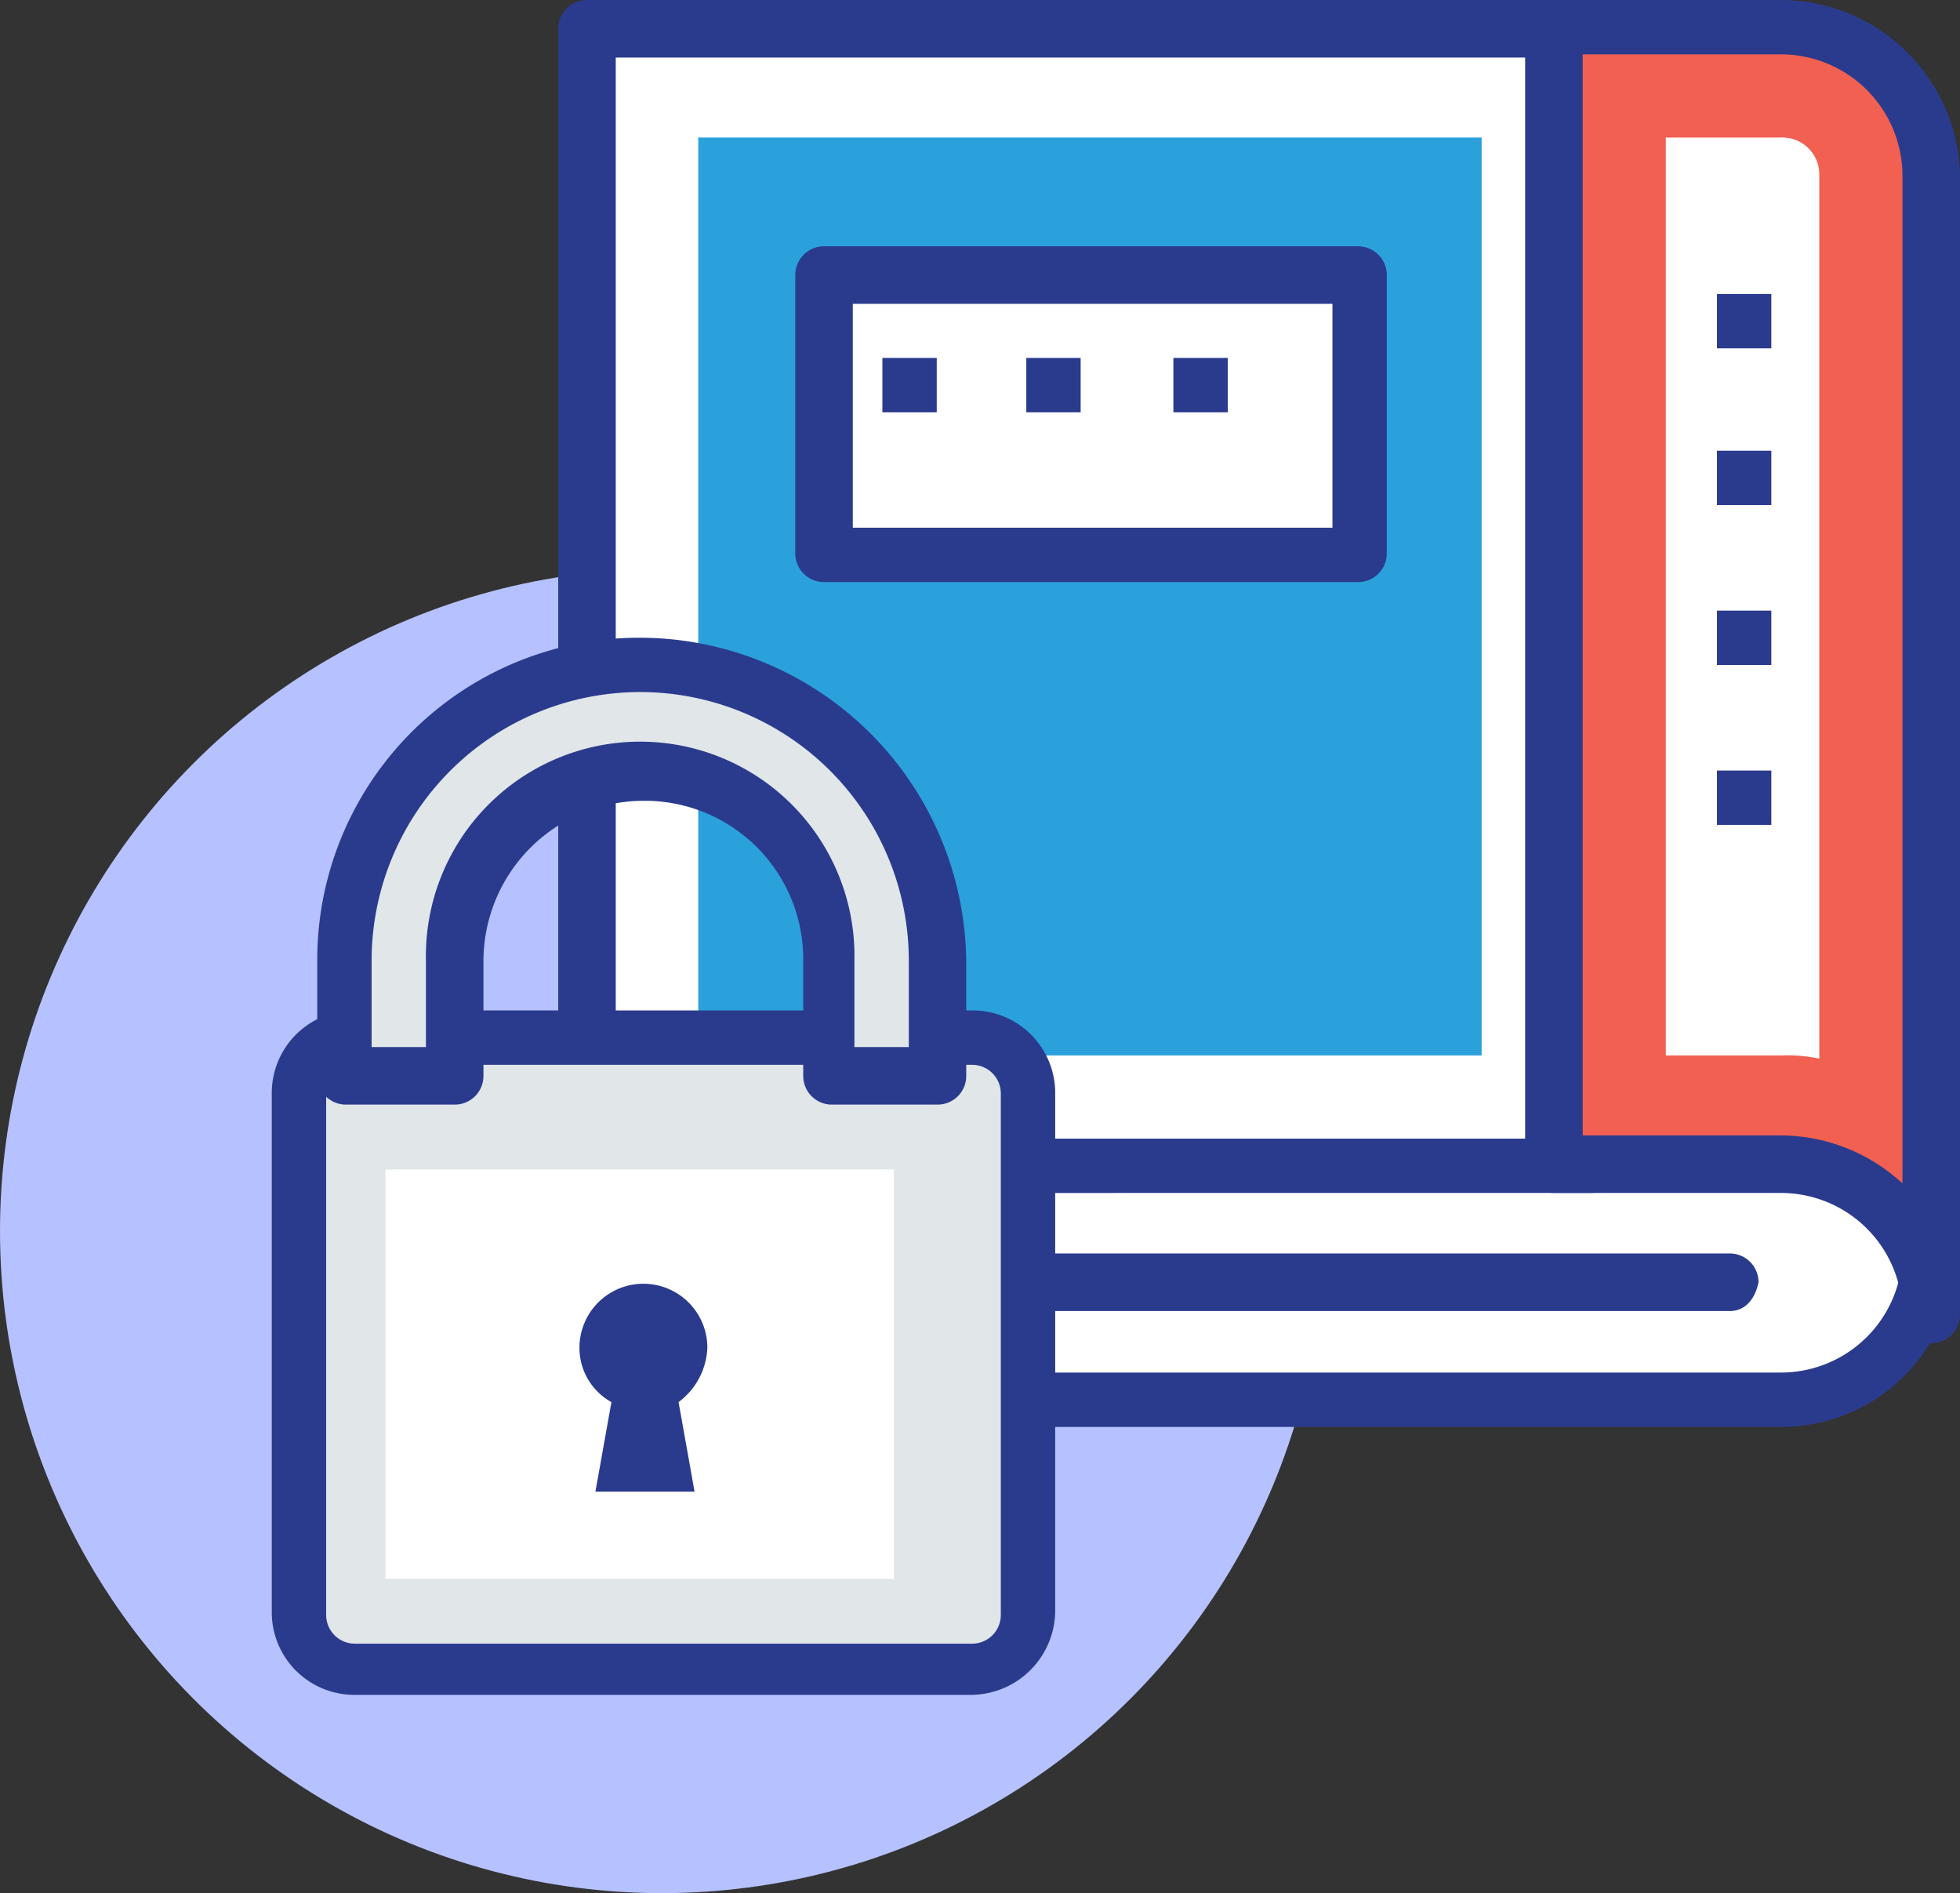
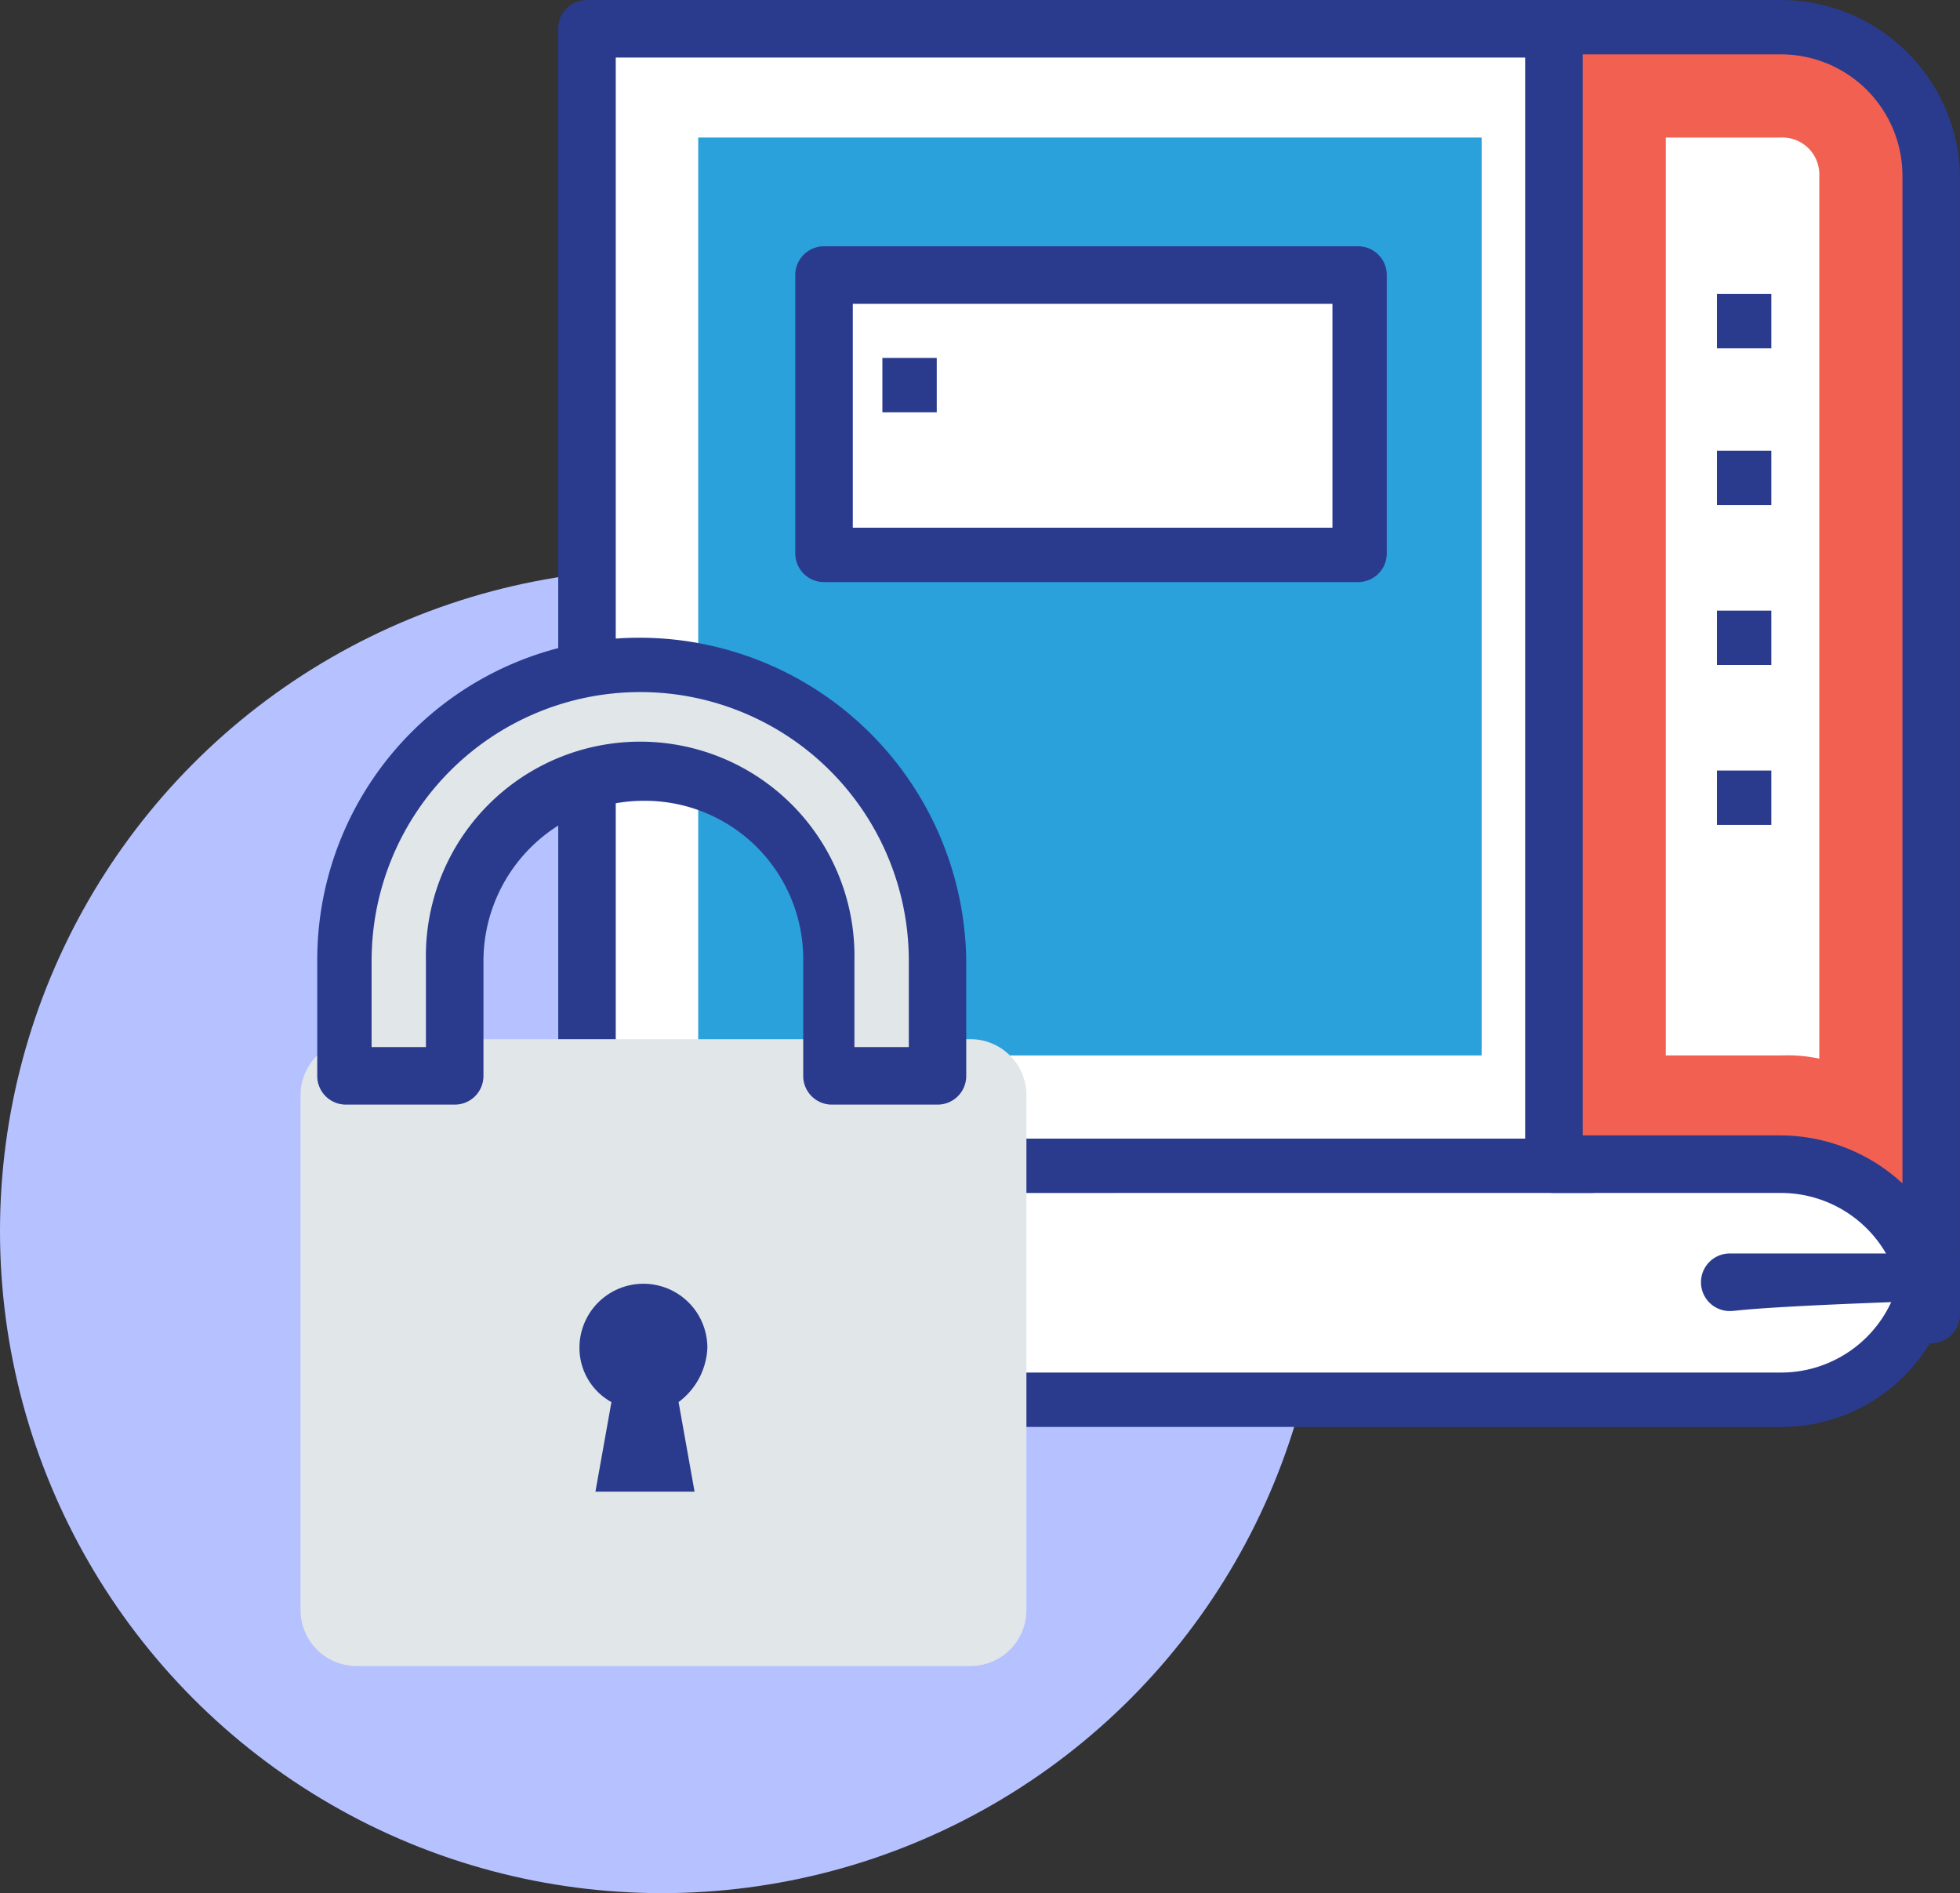
<svg xmlns="http://www.w3.org/2000/svg" width="150" height="144.852" viewBox="0 0 150 144.852">
  <rect x="0" y="0" width="150" height="144.852" fill="#333333" stroke="none" />
  <g id="education" transform="translate(0 -8.533)">
    <circle id="Ellipse_23" data-name="Ellipse 23" cx="50.656" cy="50.656" r="50.656" transform="translate(0 52.072)" fill="#b5c2ff" />
    <path id="Path_179" data-name="Path 179" d="M249.9,290.909H155.927a11.257,11.257,0,0,1,0,22.514H249.9a11.257,11.257,0,0,0,0-22.514Z" transform="translate(-113.603 -197.877)" fill="#fff" />
    <path id="Path_180" data-name="Path 180" d="M245.119,309.784H151.148a2.2,2.2,0,1,1,0-4.405,9.3,9.3,0,1,0,0-18.6,2.2,2.2,0,1,1,0-4.4h93.971a13.579,13.579,0,0,1,13.46,13.46C258.578,303.91,252.46,309.784,245.119,309.784Zm-84.182-4.16h84.183a9.3,9.3,0,0,0,0-18.6H160.936a13.615,13.615,0,0,1,0,18.6Z" transform="translate(-108.823 -192.072)" fill="#2a3b8e" />
    <rect id="Rectangle_71" data-name="Rectangle 71" width="76.841" height="86.874" transform="translate(44.969 10.736)" fill="#fff" />
    <path id="Path_181" data-name="Path 181" d="M151.148,99.812a3.478,3.478,0,0,1-1.468-.49,1.744,1.744,0,0,1-.734-1.468V10.736a2.193,2.193,0,0,1,2.2-2.2h76.841a2.116,2.116,0,0,1,1.468.734,2.114,2.114,0,0,1,.734,1.468V97.61a2.193,2.193,0,0,1-2.2,2.2Zm2.2-86.874V95.652h72.681V12.938Z" transform="translate(-106.224 0)" fill="#2a3b8e" />
    <rect id="Rectangle_72" data-name="Rectangle 72" width="59.956" height="70.234" transform="translate(53.435 19.056)" fill="#2ba1db" />
    <rect id="Rectangle_73" data-name="Rectangle 73" width="40.868" height="21.29" transform="translate(63.085 29.579)" fill="#fff" />
    <path id="Path_182" data-name="Path 182" d="M248.646,93.961H207.778a2.193,2.193,0,0,1-2.2-2.2V70.468a2.193,2.193,0,0,1,2.2-2.2h40.868a2.193,2.193,0,0,1,2.2,2.2v21.29A2.194,2.194,0,0,1,248.646,93.961ZM209.981,89.8h36.708V72.671H209.981Z" transform="translate(-144.715 -40.89)" fill="#2a3b8e" />
    <path id="Path_183" data-name="Path 183" d="M416.114,15.515H398.739v86.874h17.375a11.227,11.227,0,0,1,11.257,11.257V26.772A11.227,11.227,0,0,0,416.114,15.515Z" transform="translate(-279.818 -4.779)" fill="#f16051" />
    <path id="Path_184" data-name="Path 184" d="M411.334,9.309H393.959a2.193,2.193,0,0,0-2.2,2.2V98.386a2.193,2.193,0,0,0,2.2,2.2h17.375a9.3,9.3,0,0,1,9.3,9.3,2.2,2.2,0,1,0,4.4,0V22.524A13.746,13.746,0,0,0,411.334,9.309Zm9.3,90.545a13.8,13.8,0,0,0-9.3-3.671H396.162V13.469h15.172a9.3,9.3,0,0,1,9.3,9.3Z" transform="translate(-275.038 -0.776)" fill="#2a3b8e" />
    <path id="Path_185" data-name="Path 185" d="M437.637,112.369a11.911,11.911,0,0,0-2.937-.245h-8.81V41.891h8.81a2.827,2.827,0,0,1,2.937,2.937Z" transform="translate(-298.405 -22.835)" fill="#fff" />
    <g id="Group_108" data-name="Group 108" transform="translate(51.379 31.026)">
-       <path id="Path_186" data-name="Path 186" d="M265.631,324.017h-78.8a2.2,2.2,0,0,1,0-4.405h78.8a2.193,2.193,0,0,1,2.2,2.2C267.589,323.038,266.855,324.017,265.631,324.017Z" transform="translate(-184.63 -246.197)" fill="#2a3b8e" />
+       <path id="Path_186" data-name="Path 186" d="M265.631,324.017a2.2,2.2,0,0,1,0-4.405h78.8a2.193,2.193,0,0,1,2.2,2.2C267.589,323.038,266.855,324.017,265.631,324.017Z" transform="translate(-184.63 -246.197)" fill="#2a3b8e" />
      <rect id="Rectangle_74" data-name="Rectangle 74" width="4.16" height="4.16" transform="translate(16.151 4.894)" fill="#2a3b8e" />
-       <rect id="Rectangle_75" data-name="Rectangle 75" width="4.16" height="4.16" transform="translate(27.164 4.894)" fill="#2a3b8e" />
-       <rect id="Rectangle_76" data-name="Rectangle 76" width="4.16" height="4.16" transform="translate(38.421 4.894)" fill="#2a3b8e" />
      <rect id="Rectangle_77" data-name="Rectangle 77" width="4.16" height="4.16" transform="translate(80.022 36.463)" fill="#2a3b8e" />
      <rect id="Rectangle_78" data-name="Rectangle 78" width="4.16" height="4.16" transform="translate(80.022)" fill="#2a3b8e" />
      <rect id="Rectangle_79" data-name="Rectangle 79" width="4.16" height="4.16" transform="translate(80.022 11.991)" fill="#2a3b8e" />
      <rect id="Rectangle_80" data-name="Rectangle 80" width="4.16" height="4.16" transform="translate(80.022 24.227)" fill="#2a3b8e" />
    </g>
    <path id="Path_187" data-name="Path 187" d="M124.311,281.6H77.081a4.288,4.288,0,0,0-4.16,4.16V325.4a4.288,4.288,0,0,0,4.16,4.16h47.23a4.288,4.288,0,0,0,4.16-4.16V285.76A4.288,4.288,0,0,0,124.311,281.6Z" transform="translate(-49.918 -193.555)" fill="#e1e6e9" />
-     <path id="Path_188" data-name="Path 188" d="M119.532,326.987H72.3a6.318,6.318,0,0,1-6.363-6.363V280.981a6.318,6.318,0,0,1,6.363-6.363h47.23a6.318,6.318,0,0,1,6.363,6.363v39.644A6.475,6.475,0,0,1,119.532,326.987ZM72.3,279.023a2.193,2.193,0,0,0-2.2,2.2V320.87a2.193,2.193,0,0,0,2.2,2.2h47.23a2.193,2.193,0,0,0,2.2-2.2V280.981a2.193,2.193,0,0,0-2.2-2.2H72.3Z" transform="translate(-45.138 -188.775)" fill="#2a3b8e" />
-     <rect id="Rectangle_81" data-name="Rectangle 81" width="38.91" height="31.324" transform="translate(29.501 98.015)" fill="#fff" />
    <path id="Path_189" data-name="Path 189" d="M135.016,213.627H126.7v-8.81a14.194,14.194,0,0,0-28.387,0v8.81h-8.32v-8.81a22.514,22.514,0,0,1,45.028,0v8.81Z" transform="translate(-63.343 -121.977)" fill="#e1e6e9" />
    <g id="Group_109" data-name="Group 109" transform="translate(24.279 57.325)">
      <path id="Path_190" data-name="Path 190" d="M106.947,176.1A24.648,24.648,0,0,0,82.23,200.813v8.81a2.193,2.193,0,0,0,2.2,2.2h8.32a2.193,2.193,0,0,0,2.2-2.2v-8.81a12.272,12.272,0,0,1,12.236-12.236,12.117,12.117,0,0,1,12.236,12.236v8.81a2.193,2.193,0,0,0,2.2,2.2h8.076a2.193,2.193,0,0,0,2.2-2.2v-8.81A25.016,25.016,0,0,0,106.947,176.1ZM127.5,207.421h-4.16v-6.607a16.4,16.4,0,1,0-32.792,0v6.607H86.39v-6.607a20.556,20.556,0,1,1,41.113,0v6.607Z" transform="translate(-82.23 -176.097)" fill="#2a3b8e" />
      <path id="Path_191" data-name="Path 191" d="M155.632,337.694a4.894,4.894,0,1,0-9.789,0,4.737,4.737,0,0,0,2.447,4.16l-1.224,6.852h7.586l-1.224-6.852A5.45,5.45,0,0,0,155.632,337.694Z" transform="translate(-125.776 -283.367)" fill="#2a3b8e" />
    </g>
  </g>
</svg>